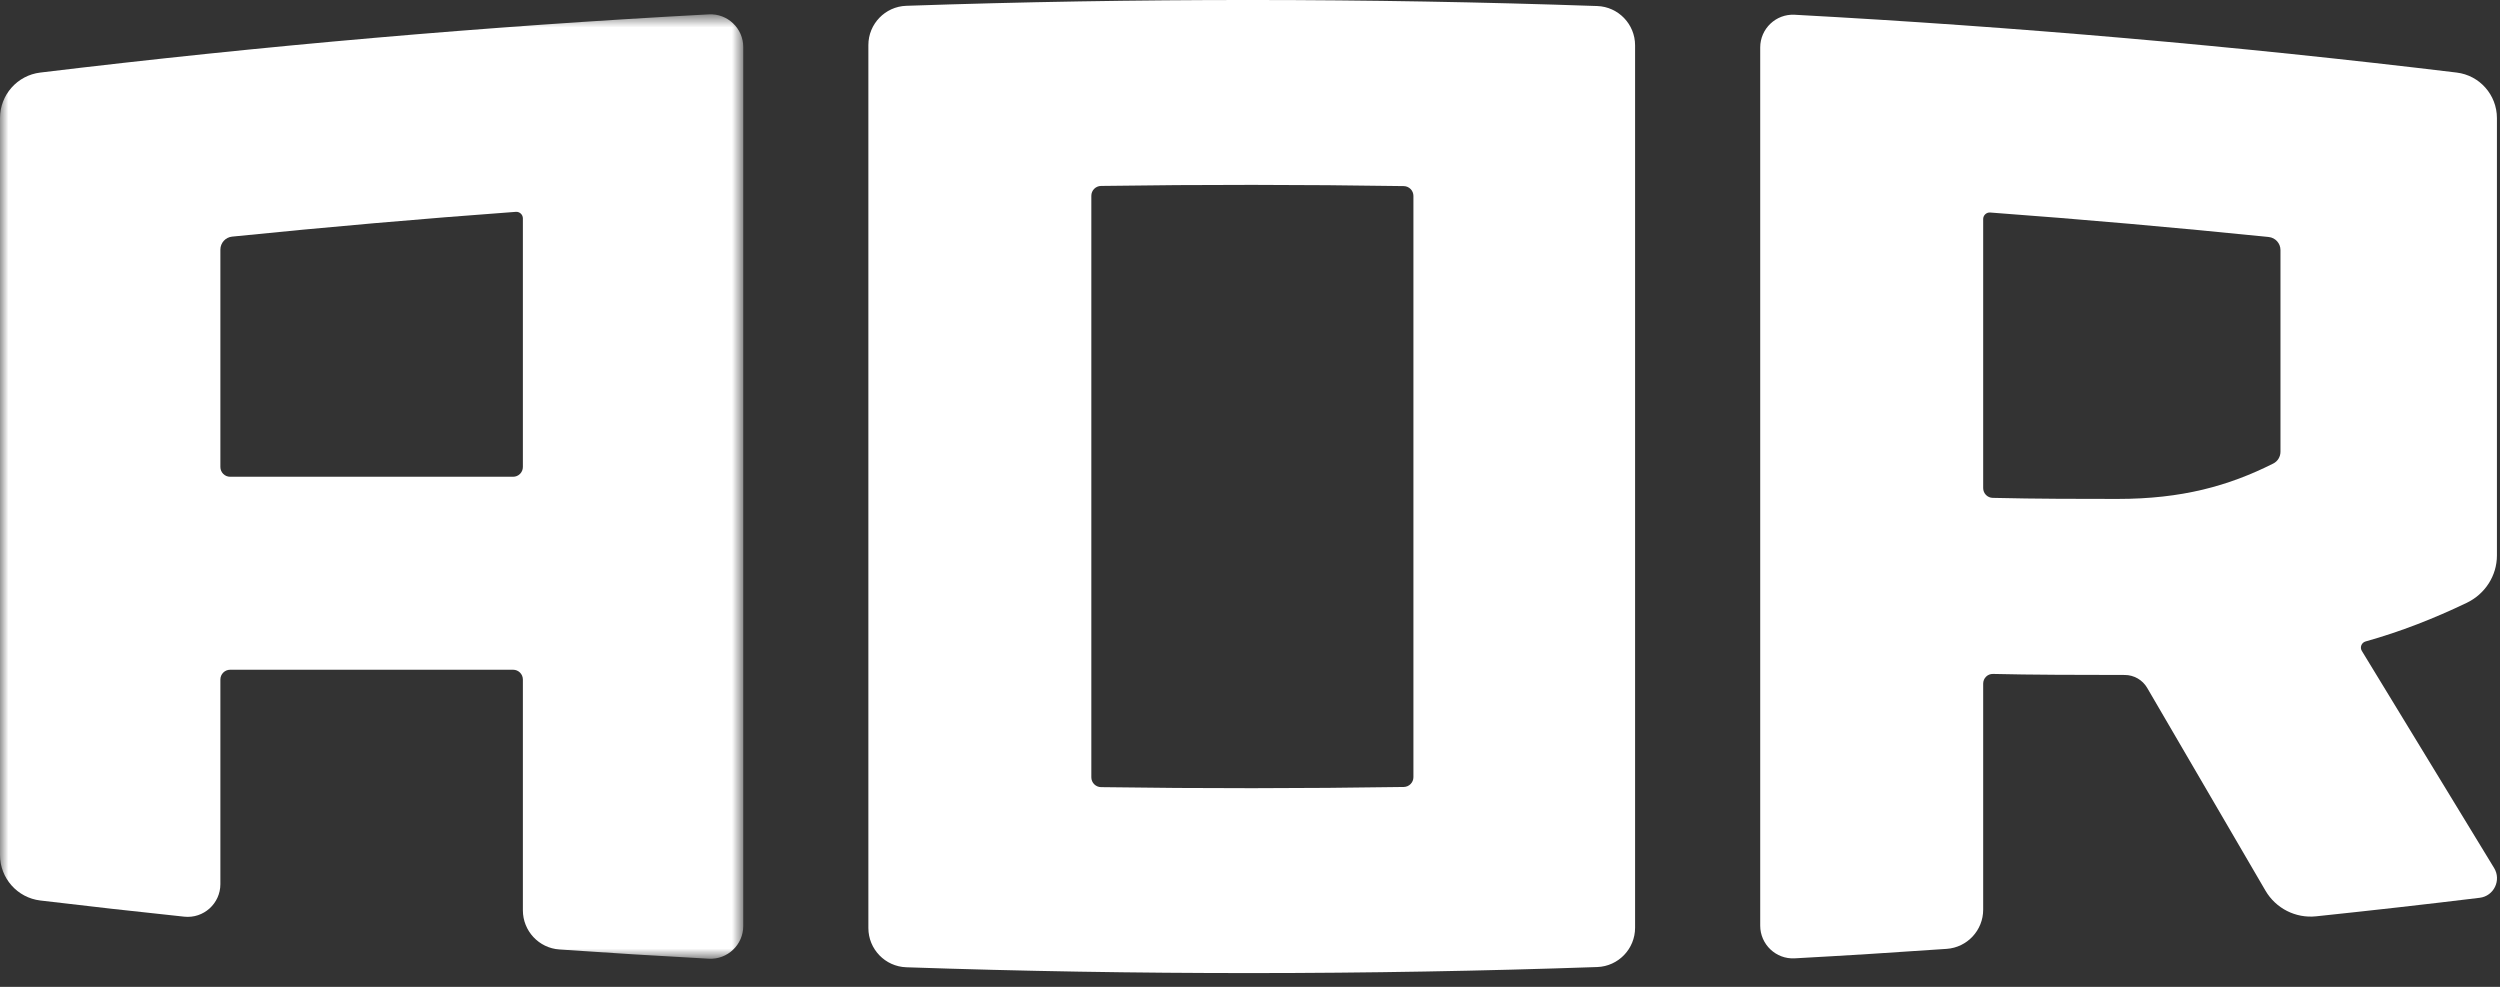
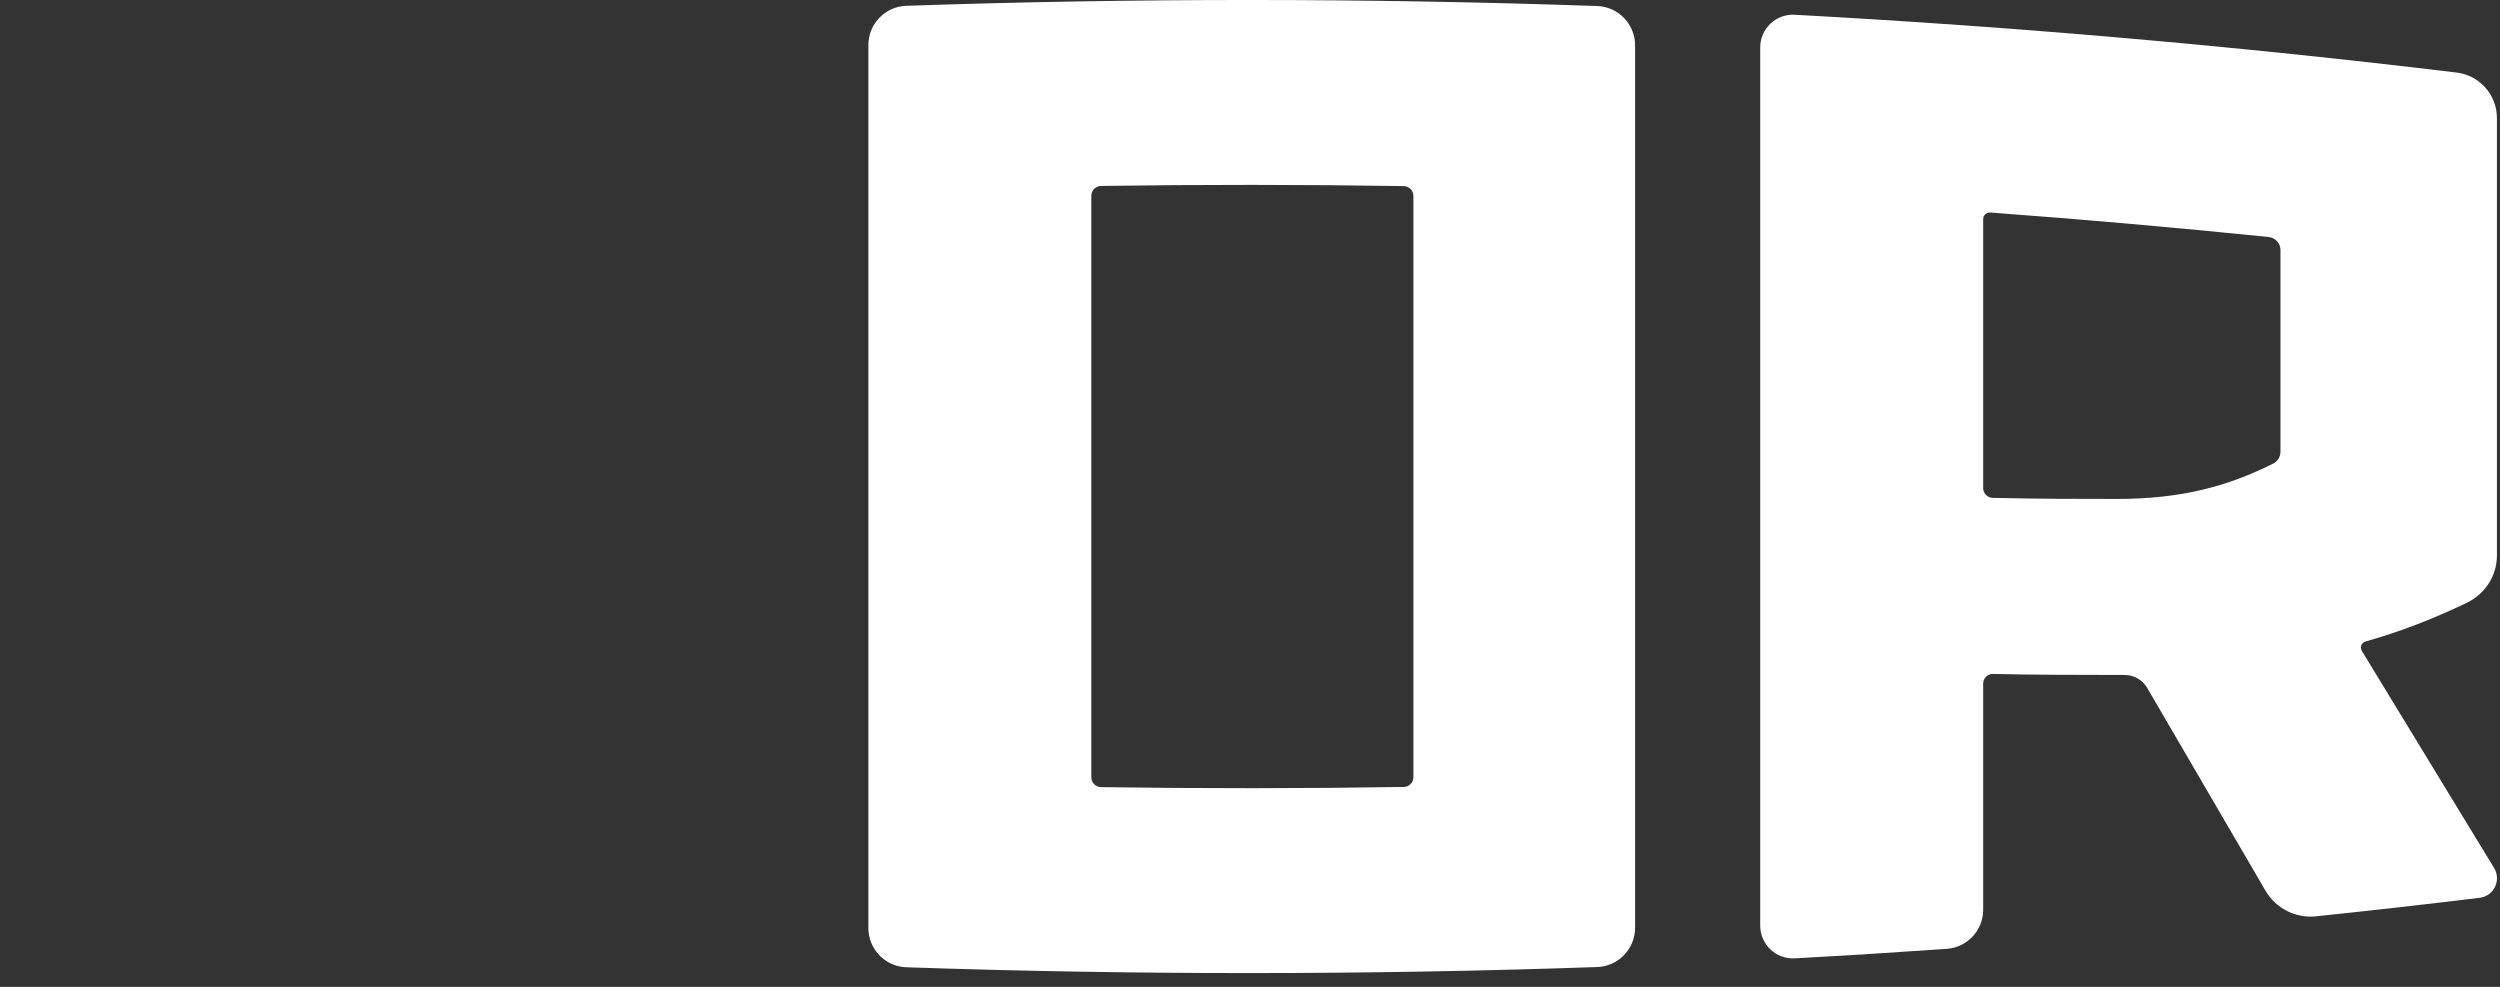
<svg xmlns="http://www.w3.org/2000/svg" xmlns:xlink="http://www.w3.org/1999/xlink" width="152px" height="60px" viewBox="0 0 152 60" version="1.1">
  <rect x="0" y="0" width="152" height="60" fill="#333333" stroke="none" />
  <title>AOR-Logo</title>
  <defs>
-     <polygon id="path-1" points="0 0.707 45.19 0.707 45.19 58.129 0 58.129" />
-   </defs>
+     </defs>
  <g id="Symbols" stroke="none" stroke-width="1" fill="none" fill-rule="evenodd">
    <g id="Group-8" transform="translate(0, 0)">
      <g id="Group-3" transform="translate(0, 0.164)">
        <mask id="mask-2" fill="white">
          <use xlink:href="#path-1" />
        </mask>
        <g id="Clip-2" />
-         <path d="M31.197,28.823 L13.993,28.823 C13.665,28.823 13.399,28.557 13.399,28.228 L13.399,15.014 C13.399,14.606 13.708,14.263 14.114,14.222 C19.859,13.639 25.609,13.137 31.364,12.716 C31.595,12.7 31.791,12.883 31.791,13.114 L31.791,28.228 C31.791,28.557 31.525,28.823 31.197,28.823 M-0,7.014 L-0,51.821 C-0,53.227 1.052,54.419 2.448,54.586 C5.365,54.936 8.284,55.262 11.205,55.57 C12.377,55.694 13.399,54.771 13.399,53.593 L13.399,41.151 C13.399,40.823 13.665,40.556 13.993,40.556 L31.197,40.556 C31.525,40.556 31.791,40.823 31.791,41.151 L31.791,55.184 C31.791,56.435 32.761,57.478 34.01,57.564 C37.038,57.774 40.067,57.962 43.097,58.126 C44.233,58.187 45.19,57.277 45.19,56.138 L45.19,2.697 C45.19,1.559 44.233,0.648 43.096,0.709 C29.521,1.438 15.963,2.614 2.447,4.248 C1.051,4.417 -0,5.608 -0,7.014" id="Fill-1" fill="#ffffff" mask="url(#mask-2)" />
      </g>
      <path d="M85.348,47.848 C79.213,47.943 73.077,47.948 66.942,47.858 C66.616,47.853 66.353,47.587 66.353,47.261 L66.353,11.902 C66.353,11.576 66.616,11.31 66.942,11.305 C73.077,11.215 79.213,11.22 85.348,11.315 C85.674,11.32 85.936,11.586 85.936,11.912 L85.936,47.251 C85.936,47.576 85.674,47.843 85.348,47.848 M52.797,2.74 L52.797,56.423 C52.797,57.707 53.817,58.766 55.1,58.81 C69.1,59.286 83.112,59.281 97.112,58.796 C98.395,58.751 99.413,57.692 99.413,56.408 L99.413,2.754 C99.413,1.471 98.395,0.412 97.112,0.367 C83.112,-0.118 69.1,-0.123 55.1,0.353 C53.817,0.397 52.797,1.456 52.797,2.74" id="Fill-4" fill="#ffffff" />
      <path d="M138.653,27.467 C138.653,27.767 138.485,28.047 138.216,28.182 C135.497,29.549 132.655,30.335 128.743,30.335 C126.599,30.335 123.834,30.335 121.156,30.27 C120.833,30.263 120.577,29.998 120.577,29.675 L120.577,13.318 C120.577,13.087 120.774,12.904 121.004,12.921 C126.654,13.338 132.299,13.836 137.938,14.41 C138.344,14.452 138.653,14.795 138.653,15.202 L138.653,27.467 Z M151.643,52.776 L143.6,39.576 C143.464,39.354 143.581,39.069 143.832,38.999 C145.977,38.398 148.003,37.598 149.97,36.656 C151.087,36.122 151.813,35.01 151.813,33.772 L151.813,7.178 C151.813,5.772 150.762,4.581 149.367,4.412 C135.982,2.795 122.558,1.627 109.115,0.897 C107.978,0.835 107.021,1.746 107.021,2.885 L107.021,56.28 C107.021,57.418 107.978,58.329 109.115,58.267 C112.198,58.099 115.279,57.906 118.36,57.691 C119.608,57.604 120.577,56.561 120.577,55.31 L120.577,41.566 C120.577,41.233 120.843,40.967 121.176,40.975 C123.342,41.031 126.669,41.037 129.182,41.038 C129.746,41.038 130.266,41.338 130.549,41.824 L137.74,54.151 C138.37,55.231 139.576,55.844 140.819,55.712 C144.138,55.362 147.455,54.99 150.769,54.585 C151.629,54.48 152.093,53.516 151.643,52.776 L151.643,52.776 Z" id="Fill-6" fill="#ffffff" />
    </g>
  </g>
</svg>